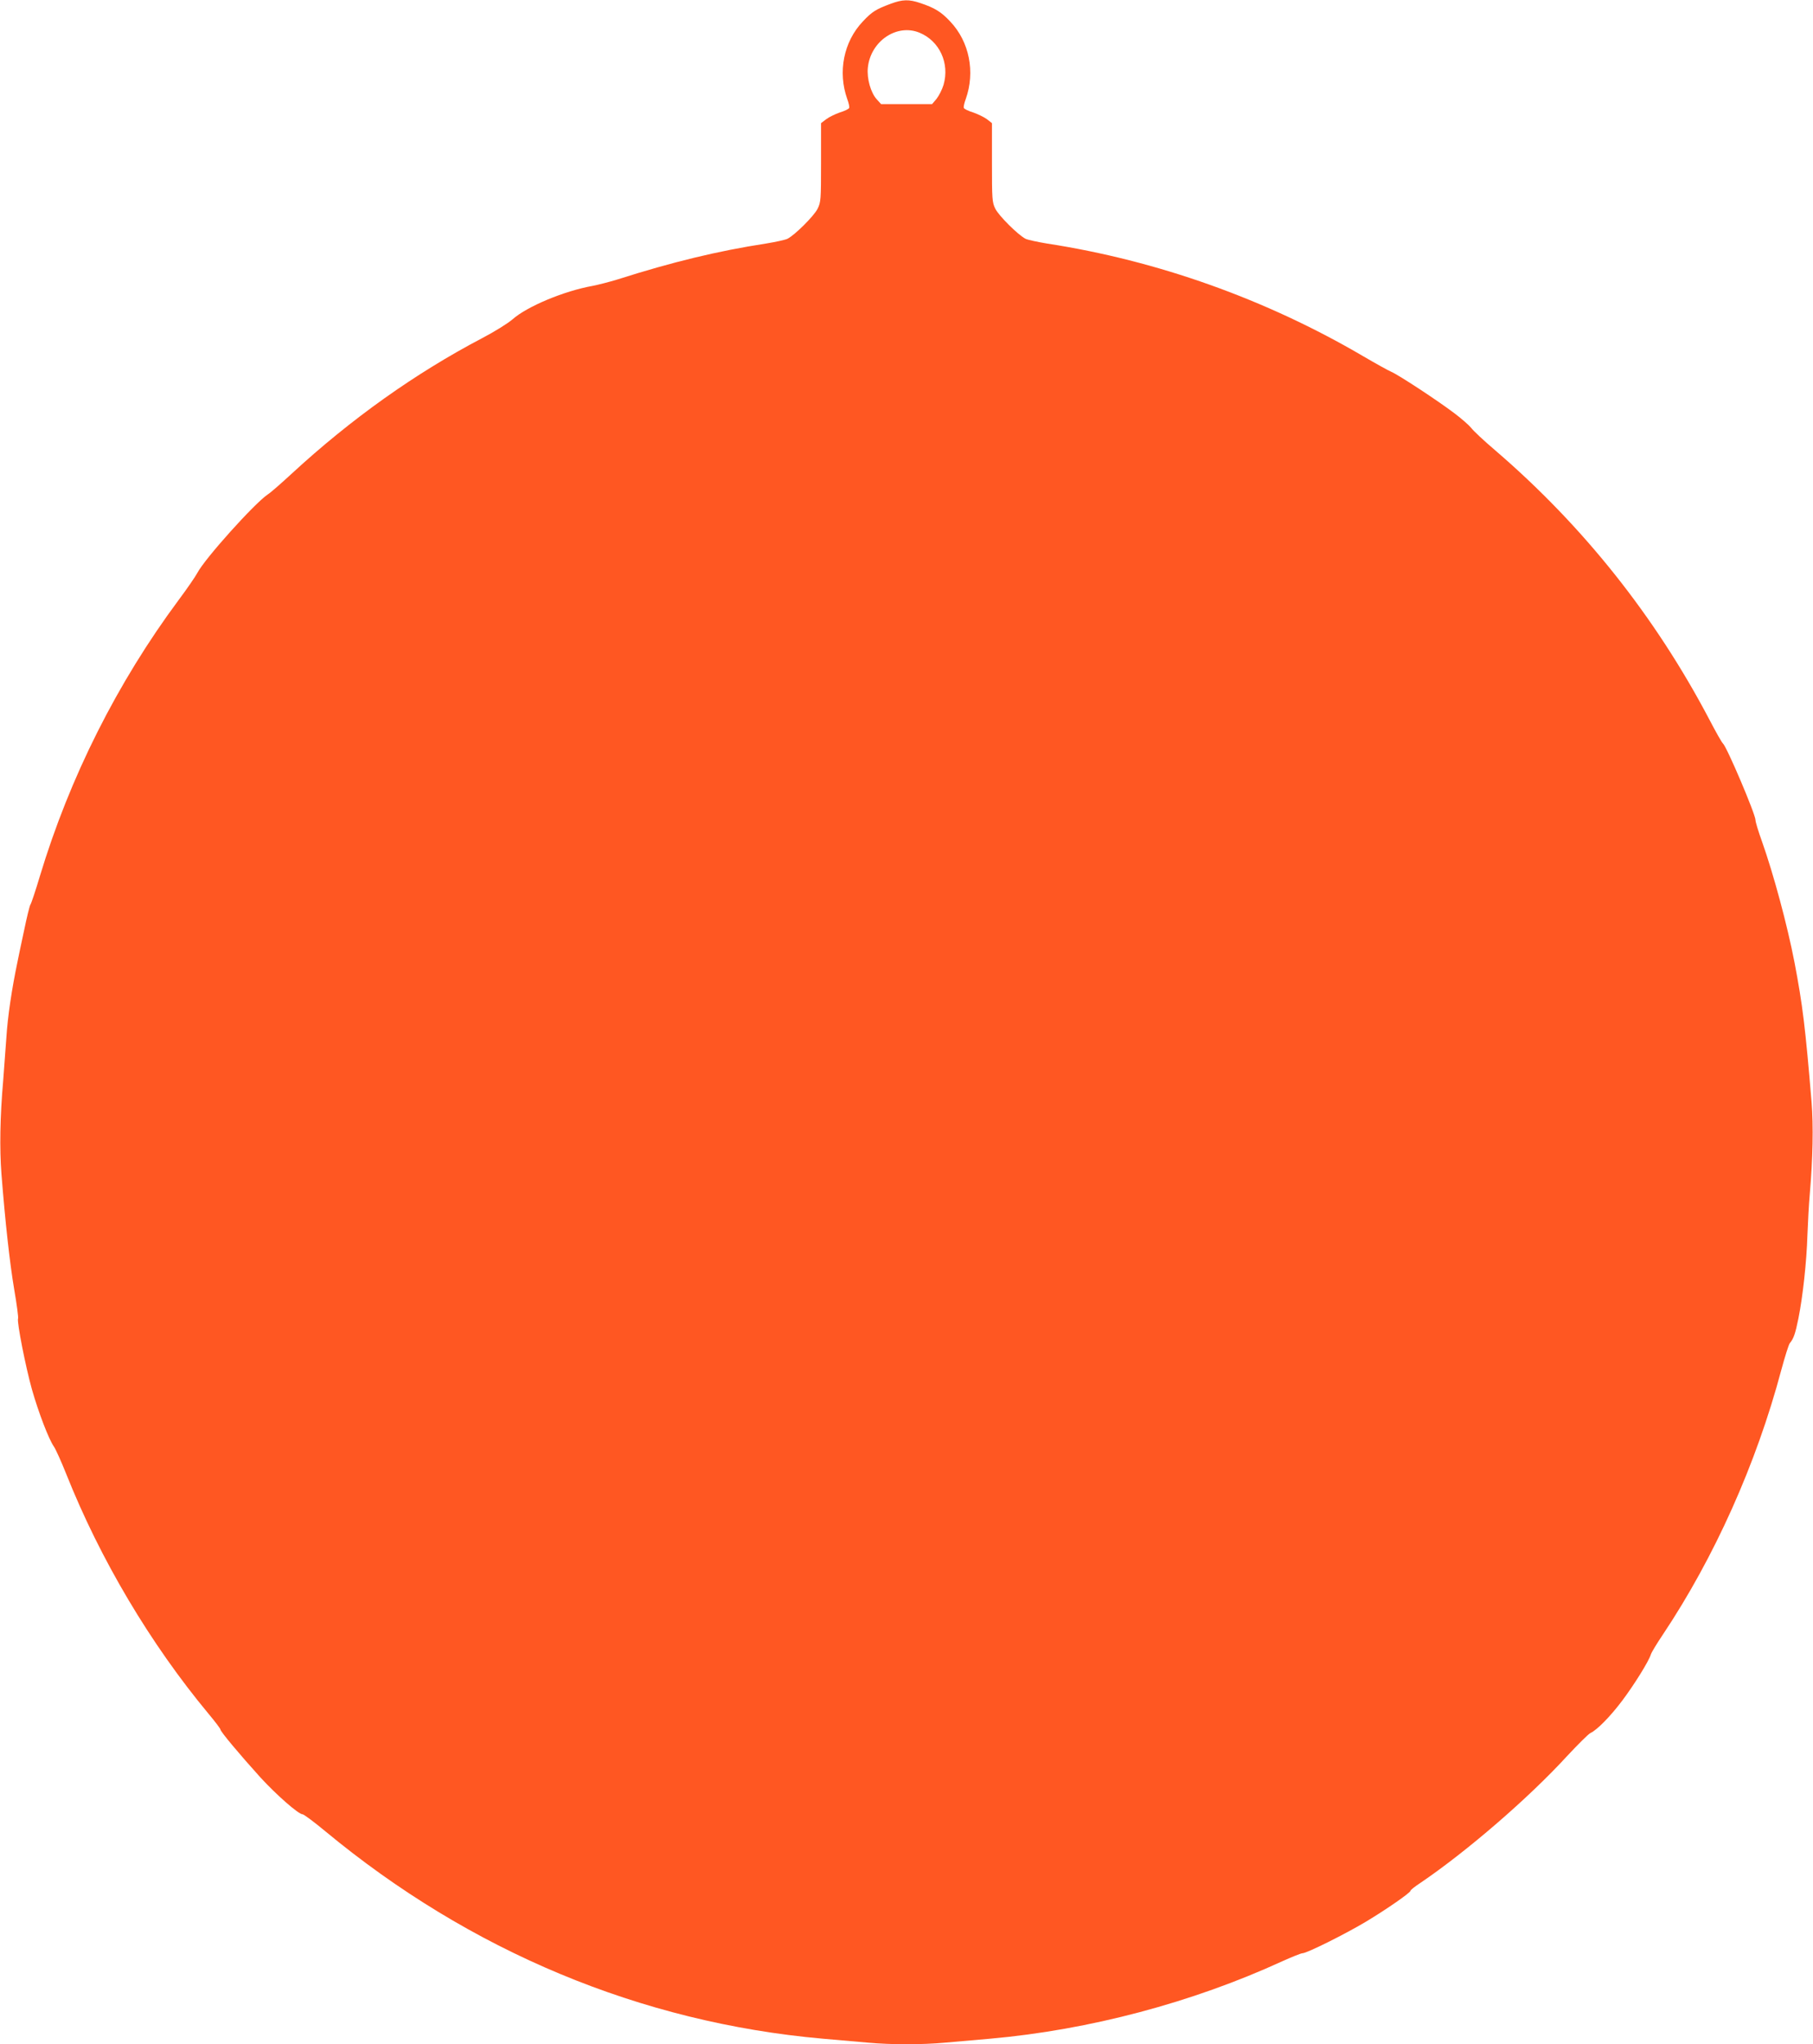
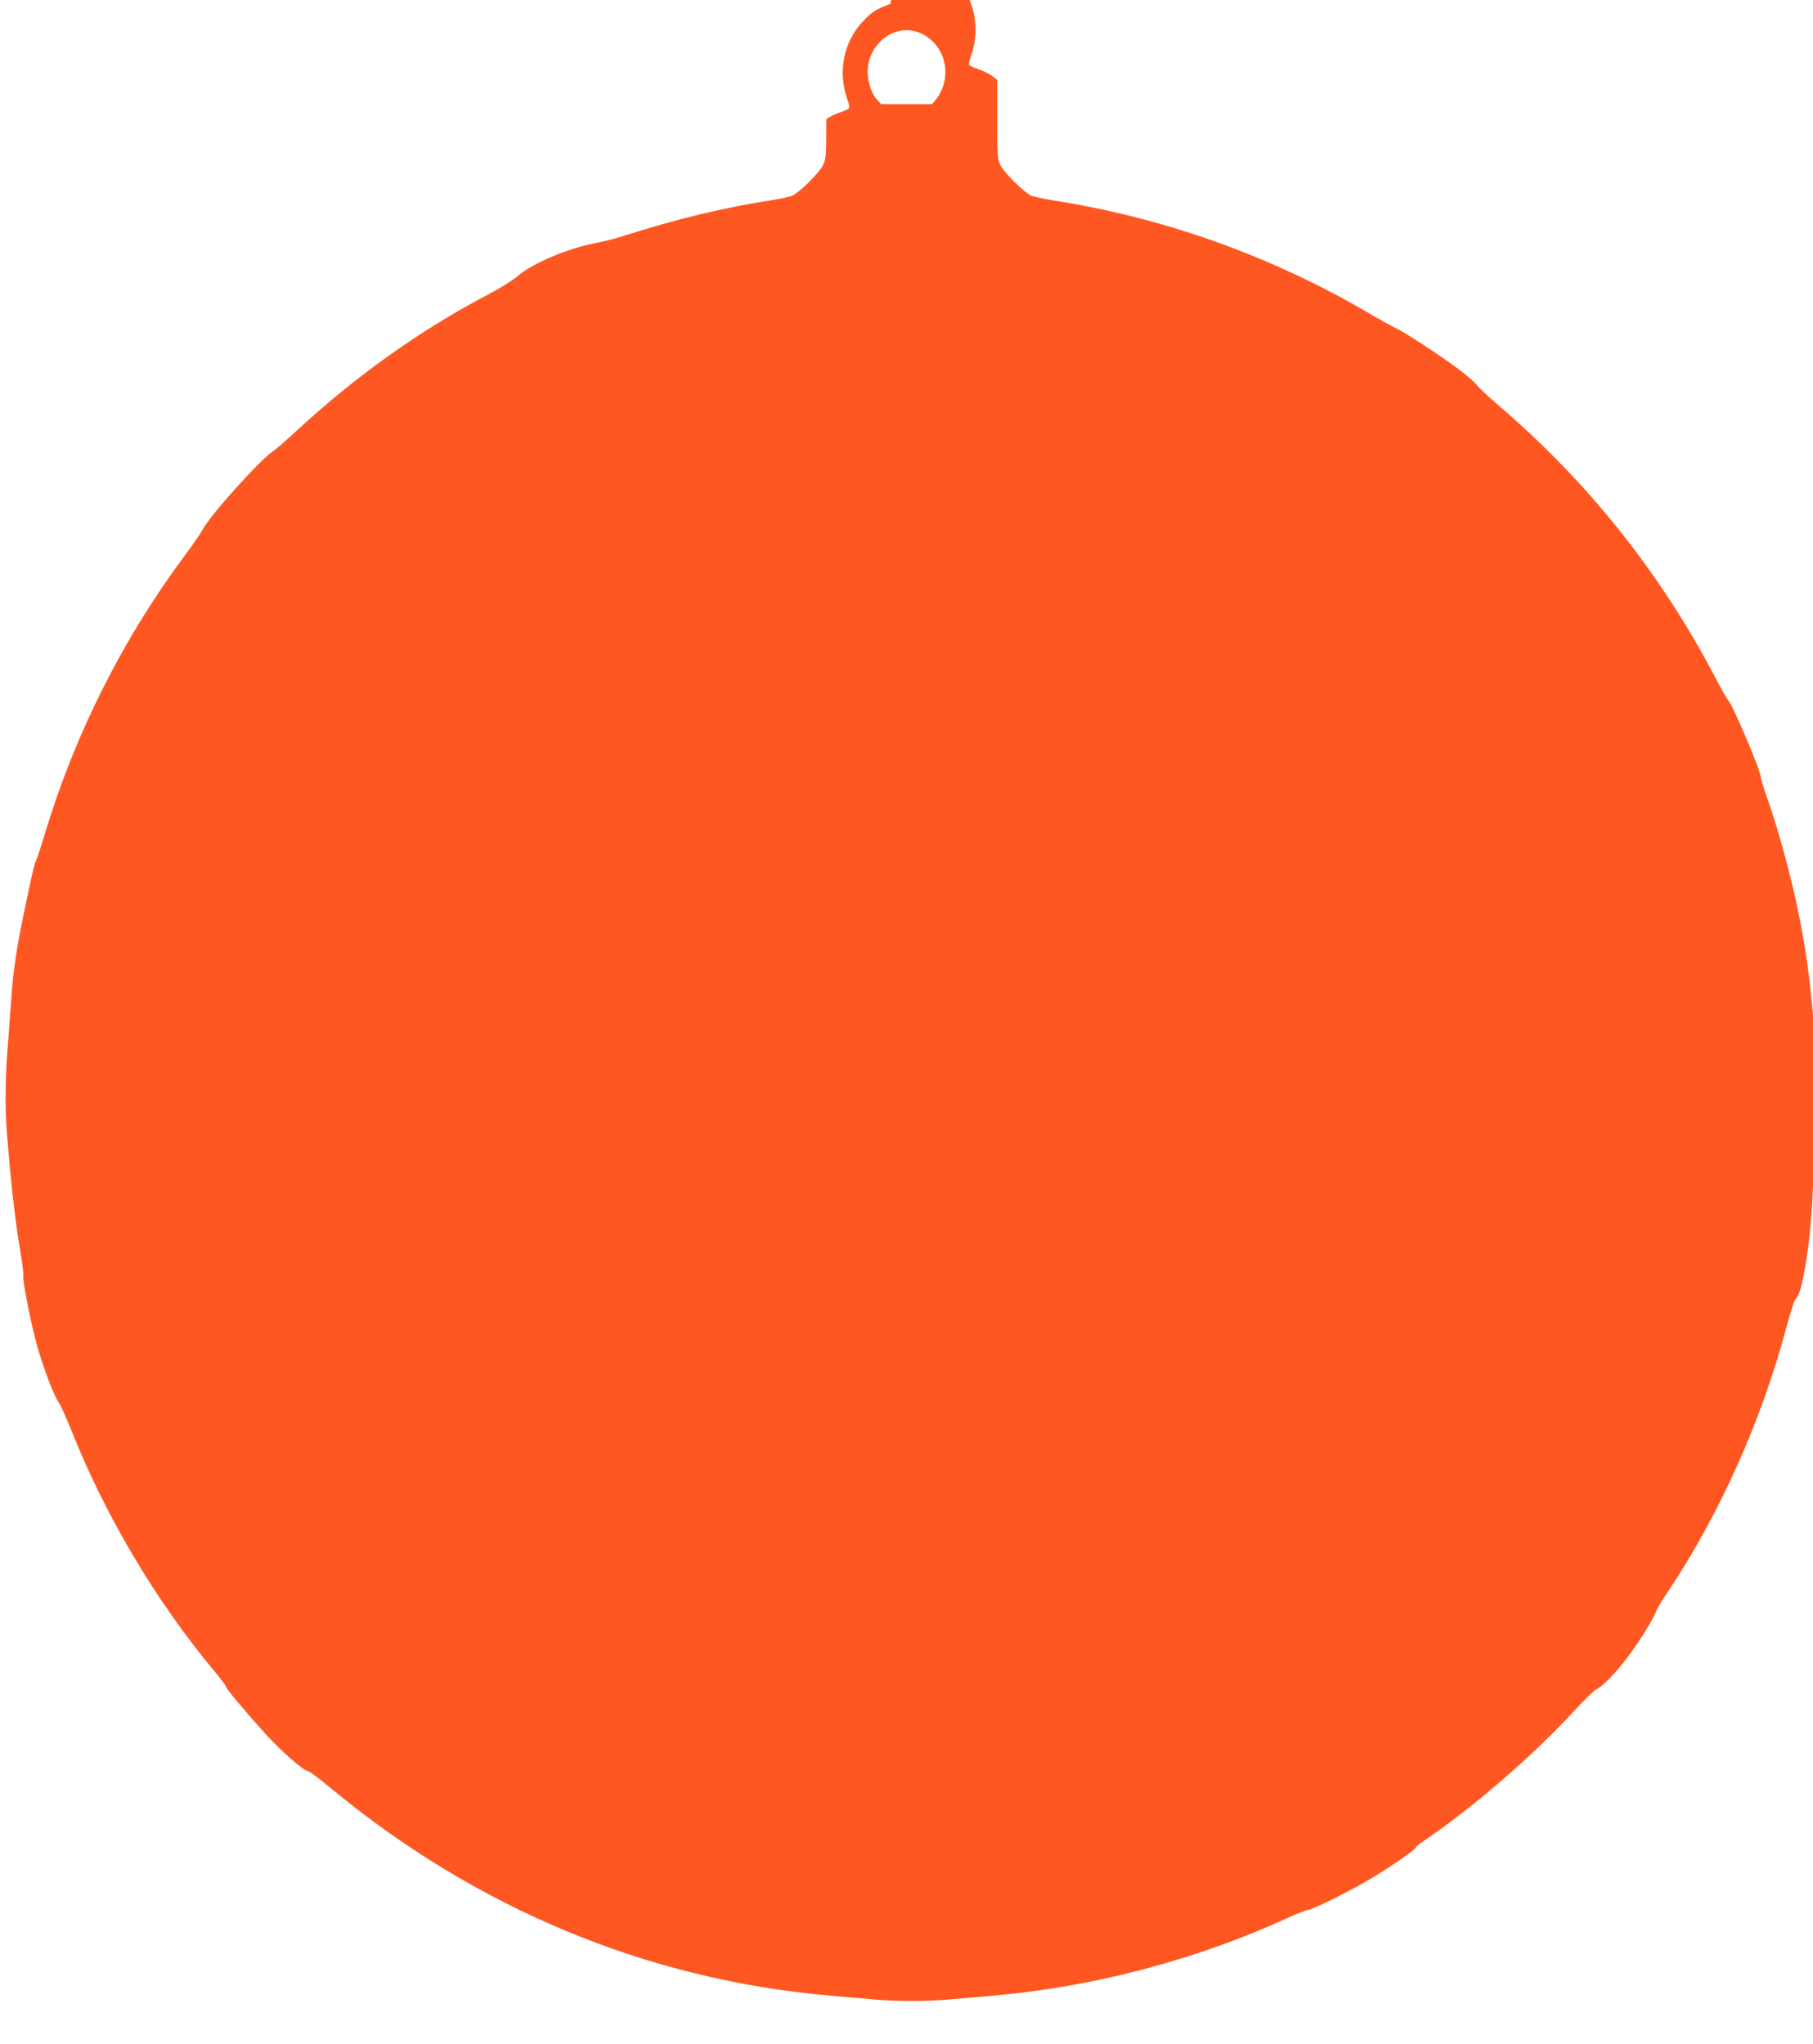
<svg xmlns="http://www.w3.org/2000/svg" version="1.0" width="1135pt" height="1280pt" viewBox="0 0 1135 1280" preserveAspectRatio="xMidYMid meet">
  <g transform="translate(0,1280) scale(0.1,-0.1)" fill="#ff5722" stroke="none">
-     <path d="M5575 12776 c-91 -34 -116 -49 -173 -110 -121 -127 -158 -317 -98 -486 9 -24 15 -49 12 -56 -2 -6 -28 -19 -58 -28 -29 -10 -68 -29 -85 -42 l-33 -25 0 -246 c0 -235 -1 -248 -22 -291 -23 -45 -141 -163 -188 -187 -14 -7 -74 -20 -135 -30 -299 -46 -585 -115 -930 -225 -49 -15 -119 -33 -155 -40 -179 -32 -411 -129 -502 -210 -29 -25 -114 -78 -189 -117 -419 -220 -820 -505 -1193 -849 -65 -60 -132 -119 -150 -130 -84 -57 -394 -402 -441 -492 -11 -21 -63 -97 -116 -168 -384 -517 -683 -1111 -870 -1732 -27 -91 -54 -171 -59 -177 -4 -5 -22 -77 -39 -160 -18 -82 -36 -170 -41 -195 -36 -171 -62 -346 -70 -475 -6 -82 -15 -204 -20 -270 -20 -229 -23 -427 -11 -585 24 -305 52 -558 80 -724 16 -93 27 -175 24 -182 -8 -21 47 -301 87 -444 41 -144 105 -311 137 -357 11 -15 46 -93 78 -173 212 -533 526 -1062 890 -1500 41 -49 75 -94 75 -99 0 -13 121 -157 251 -301 100 -109 238 -230 263 -230 8 0 71 -47 141 -105 908 -753 1977 -1199 3115 -1300 96 -8 225 -20 286 -25 141 -13 337 -13 478 0 61 5 190 17 286 25 619 55 1264 226 1828 485 60 27 117 50 126 50 27 0 266 119 398 198 128 77 278 181 278 193 0 5 28 27 63 50 289 196 676 530 916 792 69 74 135 140 148 146 41 19 123 102 199 203 75 100 166 246 179 289 4 13 38 69 75 124 323 484 585 1069 741 1655 23 85 47 162 54 170 24 29 34 58 54 156 27 136 51 351 56 519 3 77 9 194 15 260 19 220 23 426 11 575 -39 469 -56 608 -107 875 -45 233 -131 552 -204 758 -22 61 -40 120 -40 132 0 37 -180 460 -204 480 -7 6 -45 73 -85 150 -339 645 -790 1212 -1339 1684 -73 62 -141 126 -152 142 -12 15 -58 56 -103 90 -108 82 -354 243 -397 261 -19 8 -98 52 -175 97 -608 357 -1290 600 -1980 706 -60 10 -121 23 -135 30 -47 24 -168 145 -189 188 -20 40 -21 61 -21 290 l0 246 -32 25 c-18 13 -57 32 -86 42 -30 9 -56 22 -58 28 -3 7 3 32 12 56 60 169 23 359 -98 486 -56 60 -97 85 -187 115 -71 24 -111 23 -186 -5z m182 -181 c125 -52 189 -191 150 -326 -9 -30 -29 -69 -44 -88 l-28 -33 -160 0 -159 0 -28 31 c-37 41 -62 130 -55 197 17 167 182 278 324 219z" />
+     <path d="M5575 12776 c-91 -34 -116 -49 -173 -110 -121 -127 -158 -317 -98 -486 9 -24 15 -49 12 -56 -2 -6 -28 -19 -58 -28 -29 -10 -68 -29 -85 -42 c0 -235 -1 -248 -22 -291 -23 -45 -141 -163 -188 -187 -14 -7 -74 -20 -135 -30 -299 -46 -585 -115 -930 -225 -49 -15 -119 -33 -155 -40 -179 -32 -411 -129 -502 -210 -29 -25 -114 -78 -189 -117 -419 -220 -820 -505 -1193 -849 -65 -60 -132 -119 -150 -130 -84 -57 -394 -402 -441 -492 -11 -21 -63 -97 -116 -168 -384 -517 -683 -1111 -870 -1732 -27 -91 -54 -171 -59 -177 -4 -5 -22 -77 -39 -160 -18 -82 -36 -170 -41 -195 -36 -171 -62 -346 -70 -475 -6 -82 -15 -204 -20 -270 -20 -229 -23 -427 -11 -585 24 -305 52 -558 80 -724 16 -93 27 -175 24 -182 -8 -21 47 -301 87 -444 41 -144 105 -311 137 -357 11 -15 46 -93 78 -173 212 -533 526 -1062 890 -1500 41 -49 75 -94 75 -99 0 -13 121 -157 251 -301 100 -109 238 -230 263 -230 8 0 71 -47 141 -105 908 -753 1977 -1199 3115 -1300 96 -8 225 -20 286 -25 141 -13 337 -13 478 0 61 5 190 17 286 25 619 55 1264 226 1828 485 60 27 117 50 126 50 27 0 266 119 398 198 128 77 278 181 278 193 0 5 28 27 63 50 289 196 676 530 916 792 69 74 135 140 148 146 41 19 123 102 199 203 75 100 166 246 179 289 4 13 38 69 75 124 323 484 585 1069 741 1655 23 85 47 162 54 170 24 29 34 58 54 156 27 136 51 351 56 519 3 77 9 194 15 260 19 220 23 426 11 575 -39 469 -56 608 -107 875 -45 233 -131 552 -204 758 -22 61 -40 120 -40 132 0 37 -180 460 -204 480 -7 6 -45 73 -85 150 -339 645 -790 1212 -1339 1684 -73 62 -141 126 -152 142 -12 15 -58 56 -103 90 -108 82 -354 243 -397 261 -19 8 -98 52 -175 97 -608 357 -1290 600 -1980 706 -60 10 -121 23 -135 30 -47 24 -168 145 -189 188 -20 40 -21 61 -21 290 l0 246 -32 25 c-18 13 -57 32 -86 42 -30 9 -56 22 -58 28 -3 7 3 32 12 56 60 169 23 359 -98 486 -56 60 -97 85 -187 115 -71 24 -111 23 -186 -5z m182 -181 c125 -52 189 -191 150 -326 -9 -30 -29 -69 -44 -88 l-28 -33 -160 0 -159 0 -28 31 c-37 41 -62 130 -55 197 17 167 182 278 324 219z" />
  </g>
</svg>